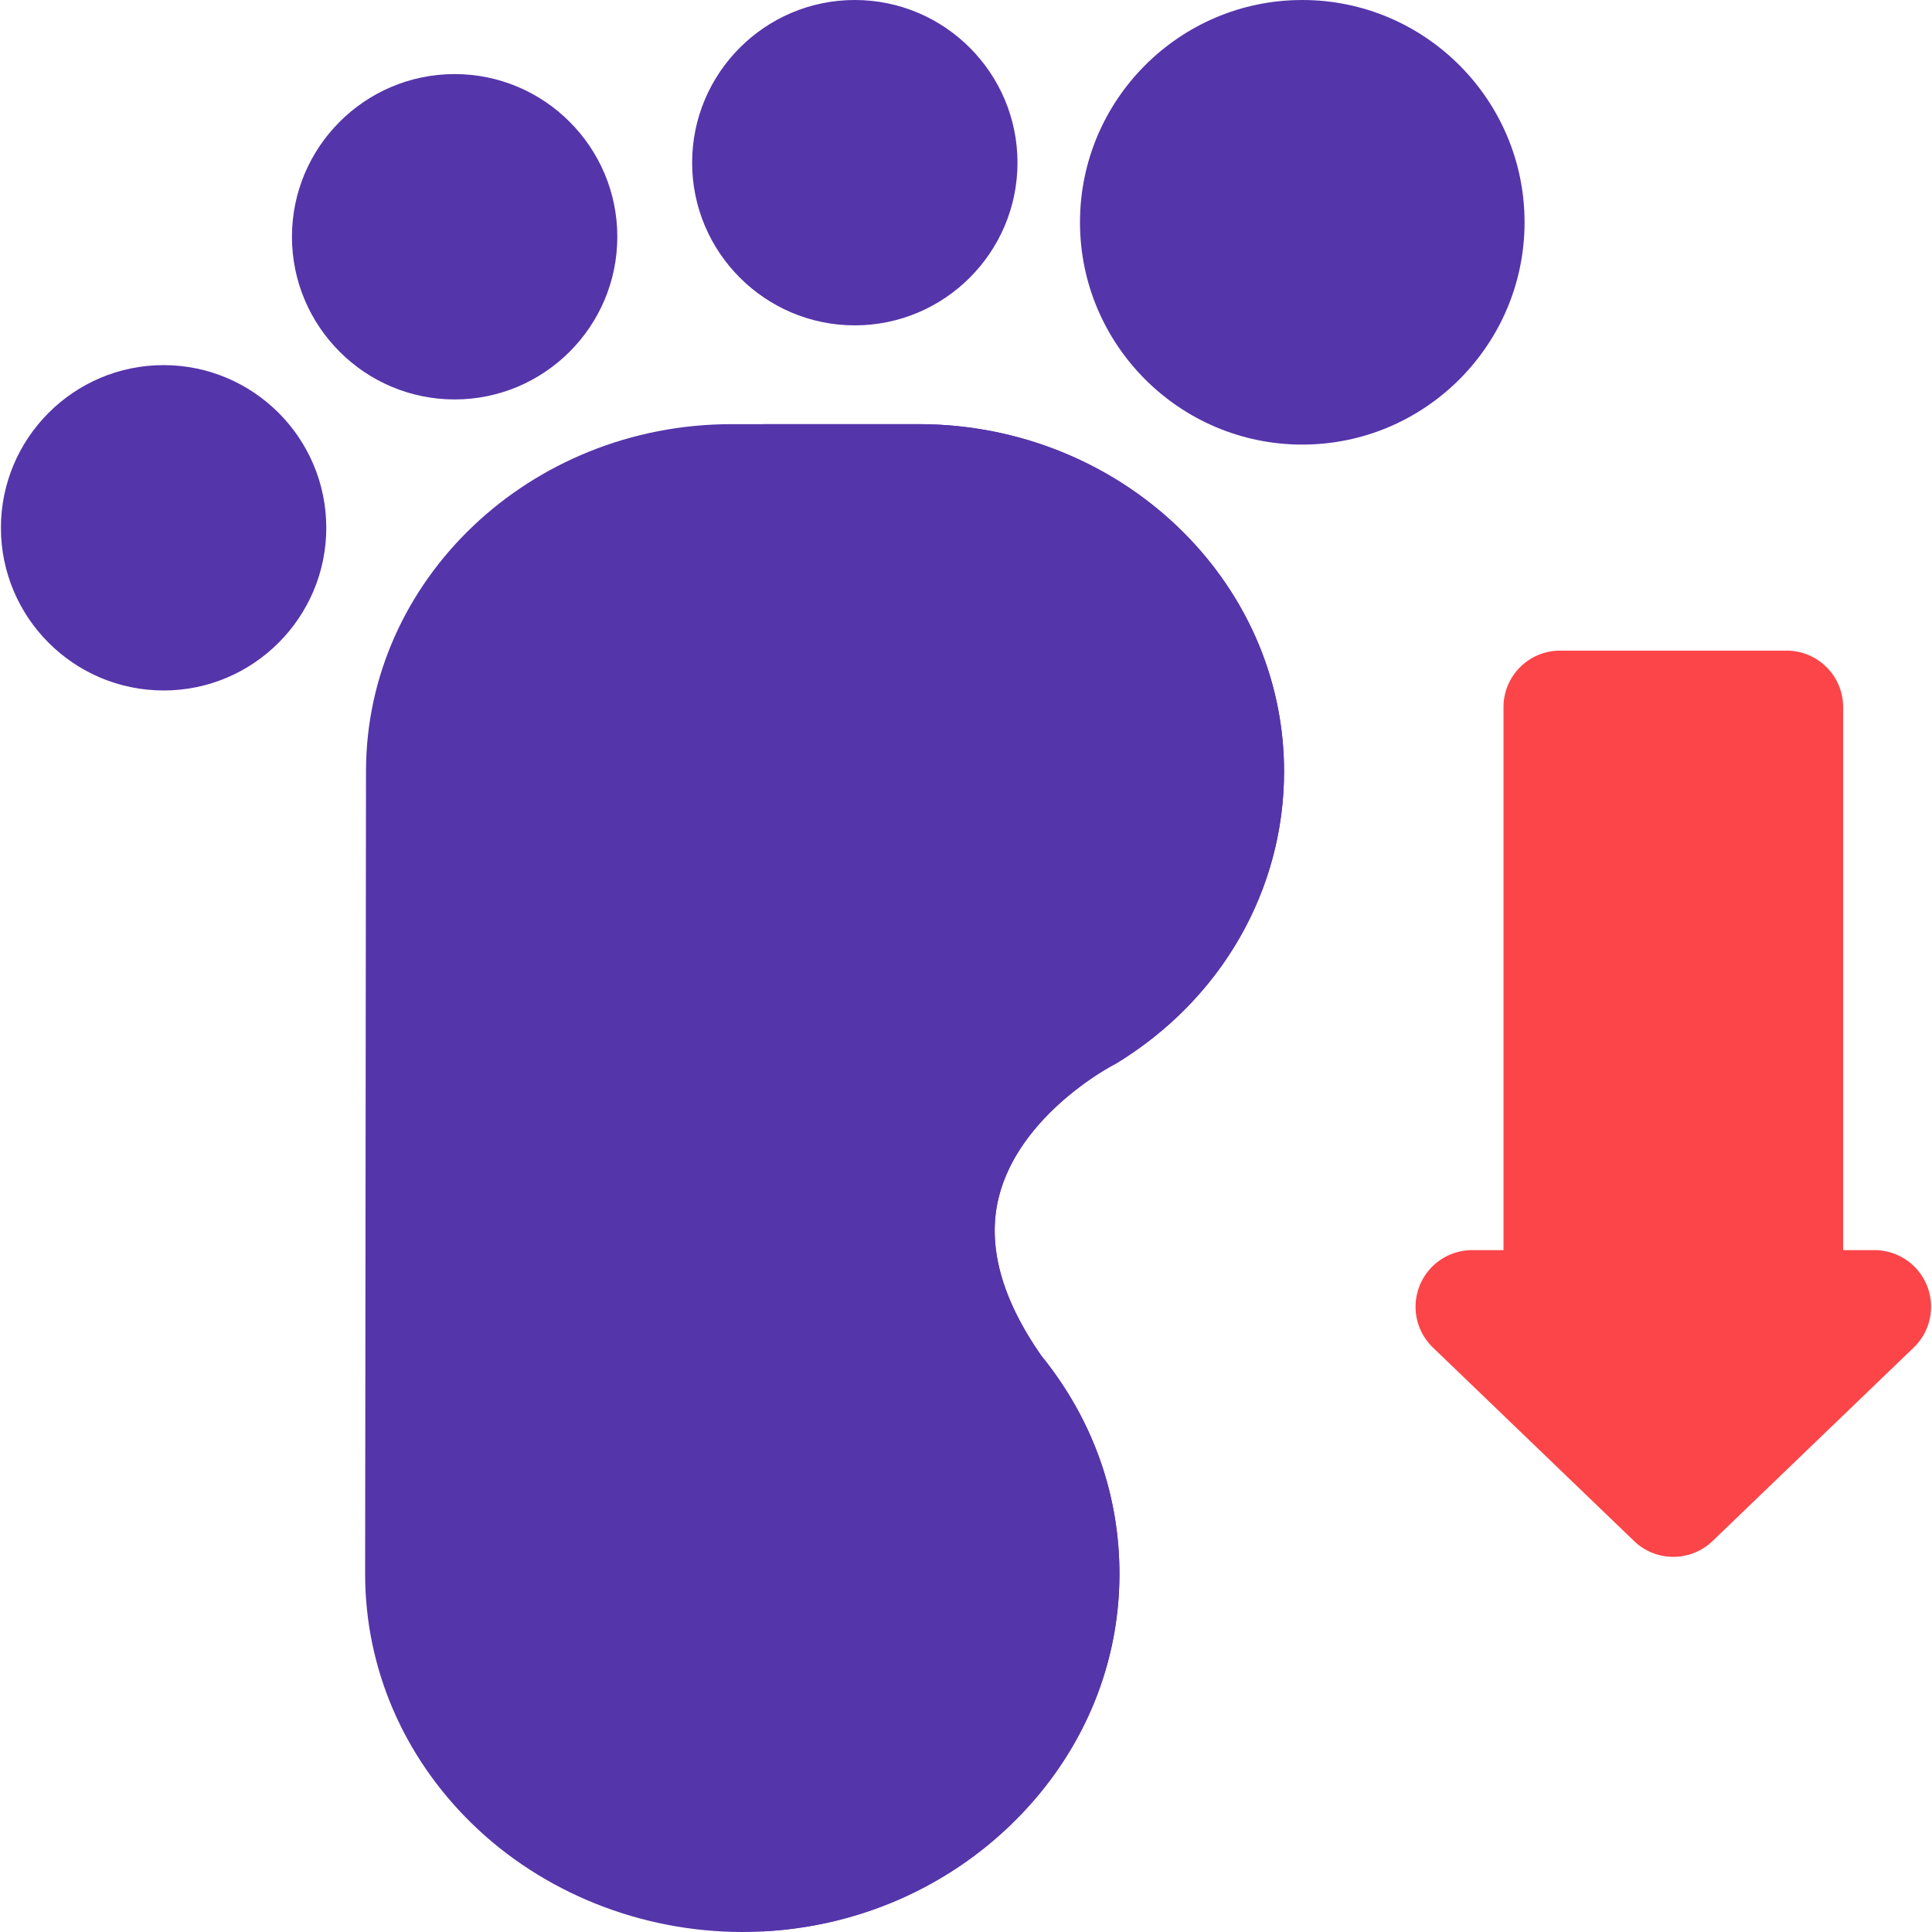
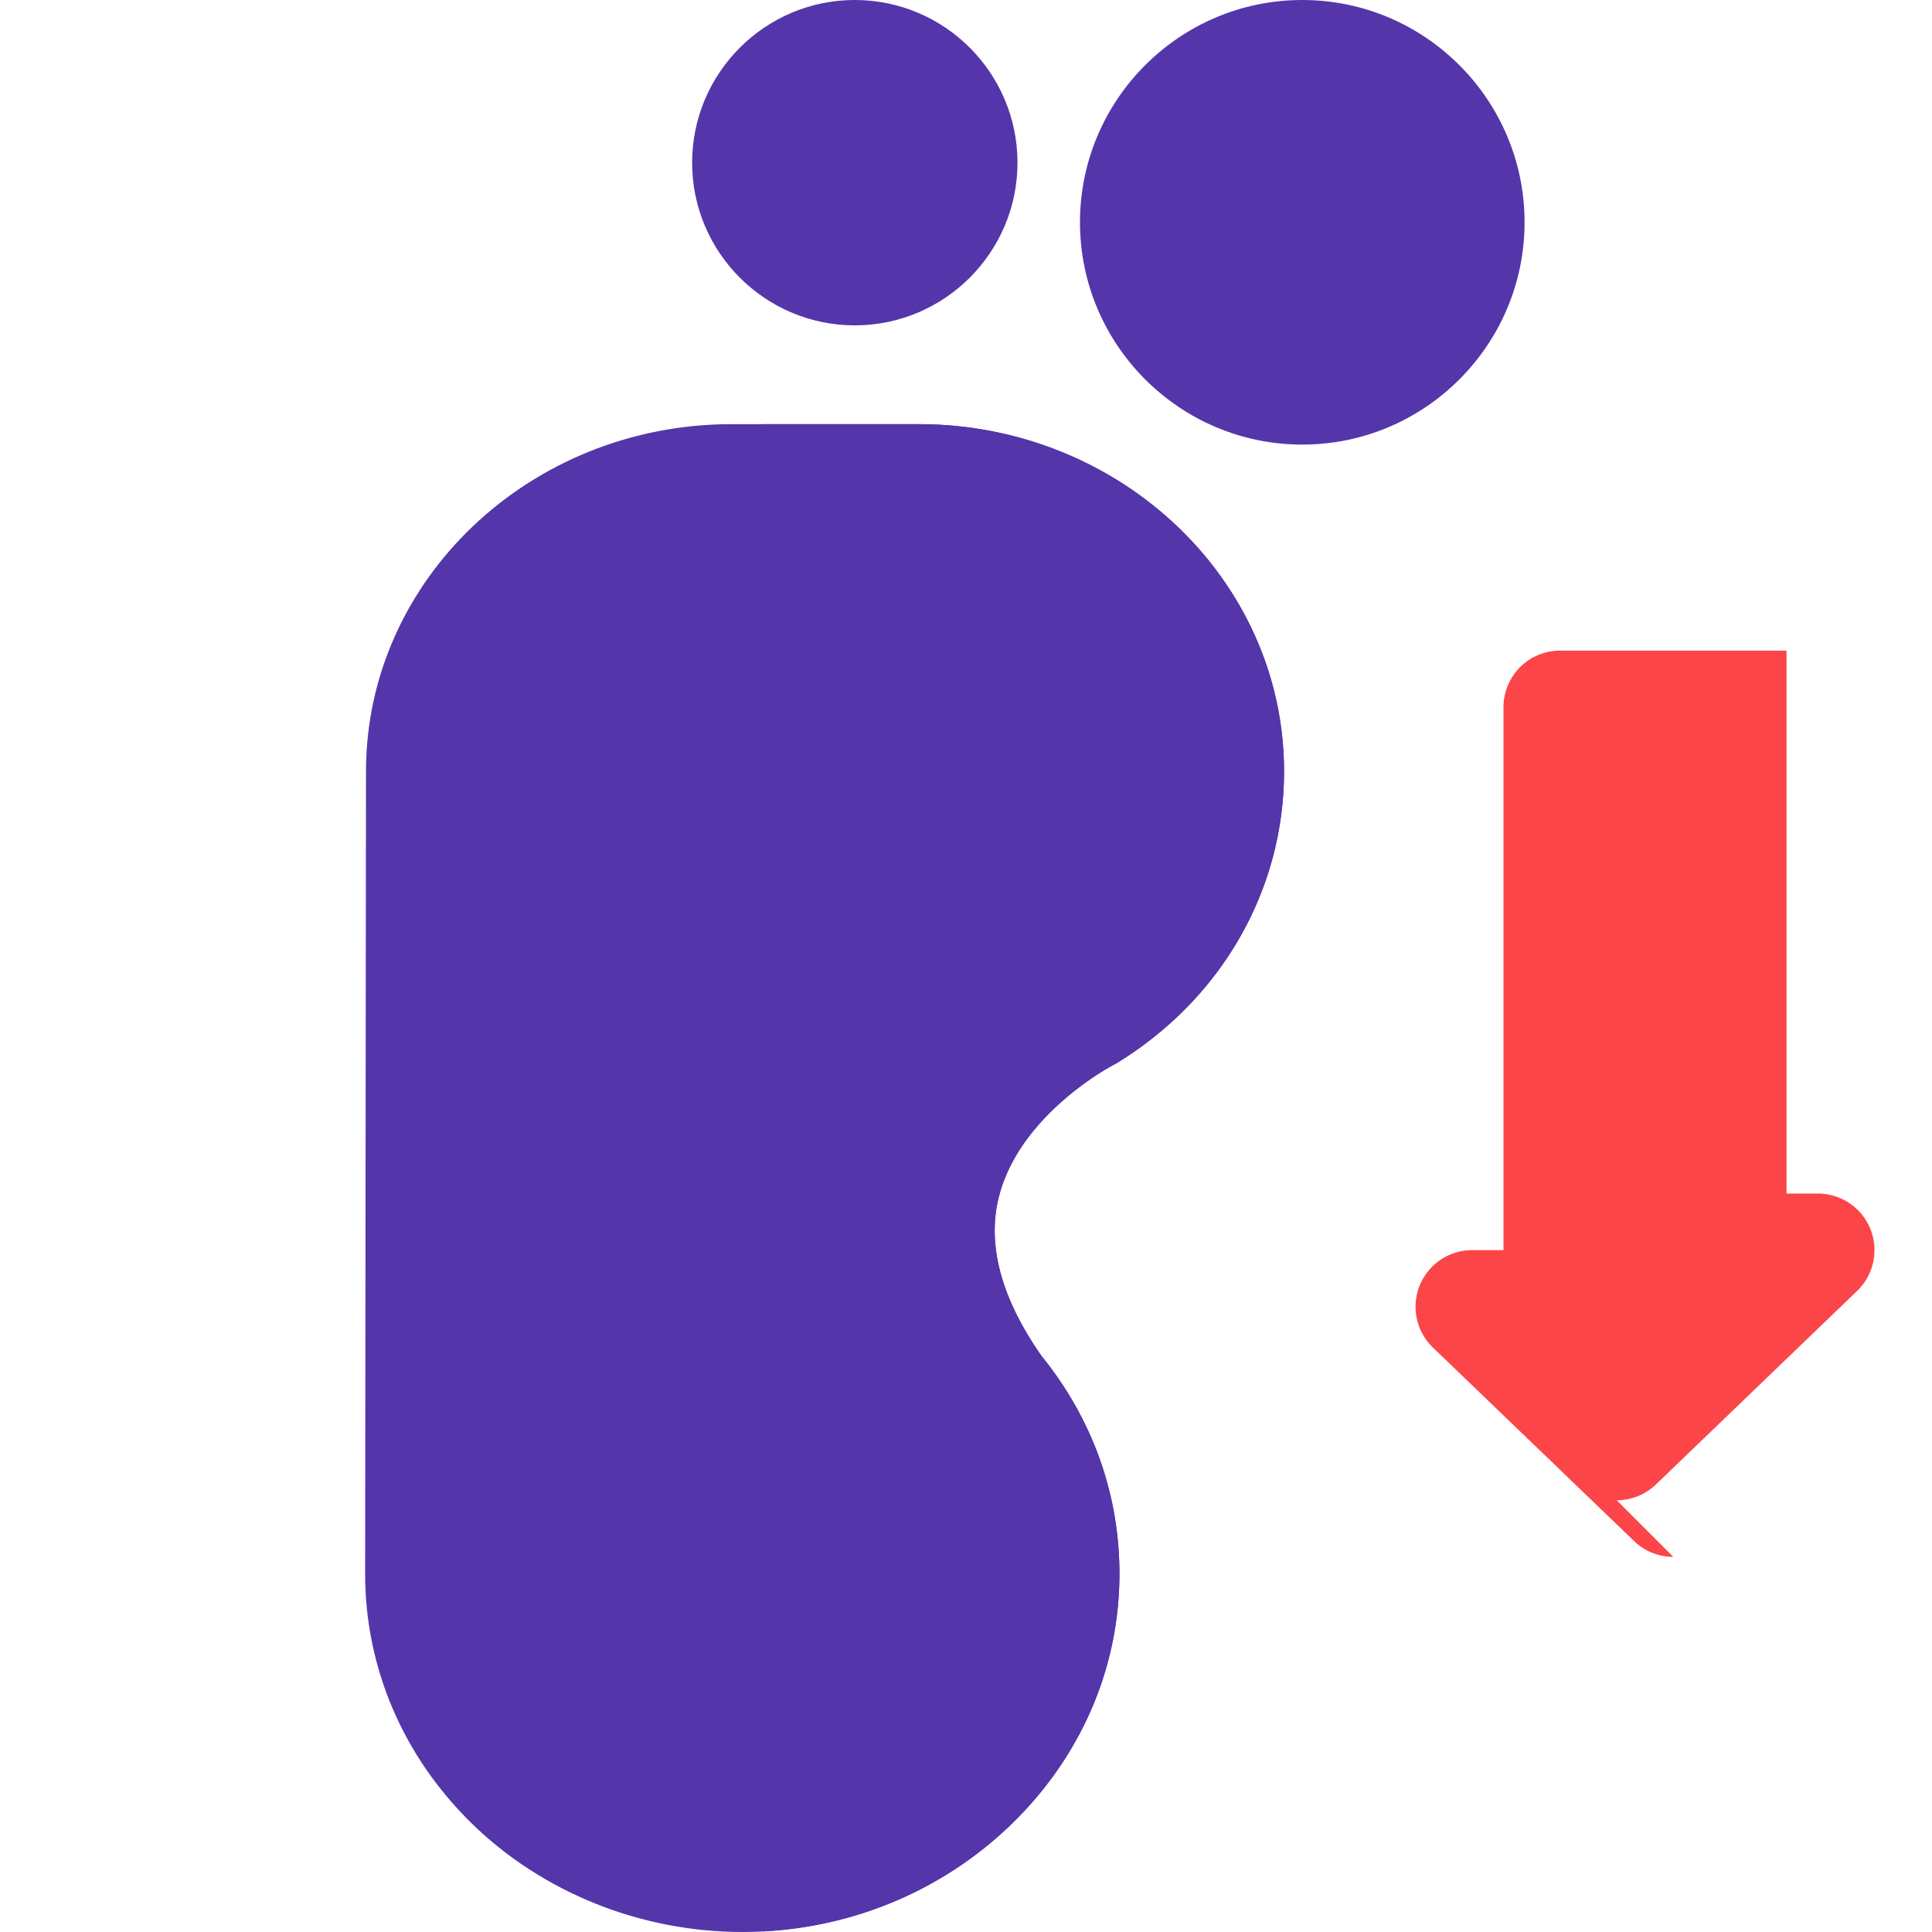
<svg xmlns="http://www.w3.org/2000/svg" version="1.1" width="512" height="512" x="0" y="0" viewBox="0 0 512 512" style="enable-background:new 0 0 512 512" xml:space="preserve" class="">
  <g>
-     <path fill="#fc4549" d="M443.446 412.584a14.959 14.959 0 0 1-10.399-4.19l-53.31-51.283a15.001 15.001 0 0 1 10.399-25.811h8.303V187.422c0-8.284 6.716-15 15-15h60.014c8.284 0 15 6.716 15 15v143.879h8.303a15 15 0 0 1 10.399 25.811l-53.31 51.283a14.957 14.957 0 0 1-10.399 4.189z" opacity="1" data-original="#fc4549" />
-     <path fill="#5535aa" d="M43.356 182.984c-23.772 0-43.112-19.34-43.112-43.112S19.584 96.76 43.356 96.76s43.112 19.34 43.112 43.112-19.34 43.112-43.112 43.112zM120.483 105.856c-23.773 0-43.112-19.34-43.112-43.112s19.34-43.112 43.112-43.112 43.112 19.34 43.112 43.112c0 23.773-19.34 43.112-43.112 43.112z" opacity="1" data-original="#faecd8" class="" />
+     <path fill="#fc4549" d="M443.446 412.584a14.959 14.959 0 0 1-10.399-4.19l-53.31-51.283a15.001 15.001 0 0 1 10.399-25.811h8.303V187.422c0-8.284 6.716-15 15-15h60.014v143.879h8.303a15 15 0 0 1 10.399 25.811l-53.31 51.283a14.957 14.957 0 0 1-10.399 4.189z" opacity="1" data-original="#fc4549" />
    <g fill="#f8e5ca">
      <path d="M226.533 86.224c-23.773 0-43.112-19.34-43.112-43.112S202.76 0 226.533 0c23.772 0 43.112 19.34 43.112 43.112s-19.34 43.112-43.112 43.112zM345.116 117.819c-32.482 0-58.909-26.427-58.909-58.91C286.207 26.427 312.634 0 345.116 0s58.909 26.427 58.909 58.909c0 32.483-26.427 58.91-58.909 58.91z" fill="#5535aa" opacity="1" data-original="#f8e5ca" class="" />
    </g>
    <path fill="#5535aa" d="M196.78 512c-26.963 0-53.024-10.433-71.813-28.821-18.188-17.8-28.204-41.27-28.204-66.086l.23-212.678c0-50.727 43.463-92.009 96.886-92.009h49.523c53.422 0 96.884 41.281 96.884 92.023 0 31.411-16.565 60.305-44.312 77.292-.354.217-.718.419-1.09.606-.191.099-24.817 12.983-30.237 35.083-3.094 12.618.717 26.706 11.325 41.877 13.688 16.895 20.84 37.094 20.689 58.453-.177 24.867-10.513 48.356-29.103 66.141-18.355 17.559-42.691 27.535-68.525 28.093-.751.018-1.504.026-2.253.026z" opacity="1" data-original="#faecd8" class="" />
    <path fill="#5535aa" d="M294.884 282.328a14.67 14.67 0 0 0 1.09-.606c27.746-16.987 44.312-45.881 44.312-77.292 0-50.742-43.462-92.023-96.884-92.023h-41.268v399.431c24.675-1.259 47.807-11.102 65.424-27.955 18.591-17.785 28.927-41.274 29.103-66.141.15-21.359-7.002-41.559-20.689-58.453-10.608-15.171-14.419-29.259-11.325-41.877 5.42-22.101 30.046-34.985 30.237-35.084z" opacity="1" data-original="#f8e5ca" class="" />
  </g>
</svg>